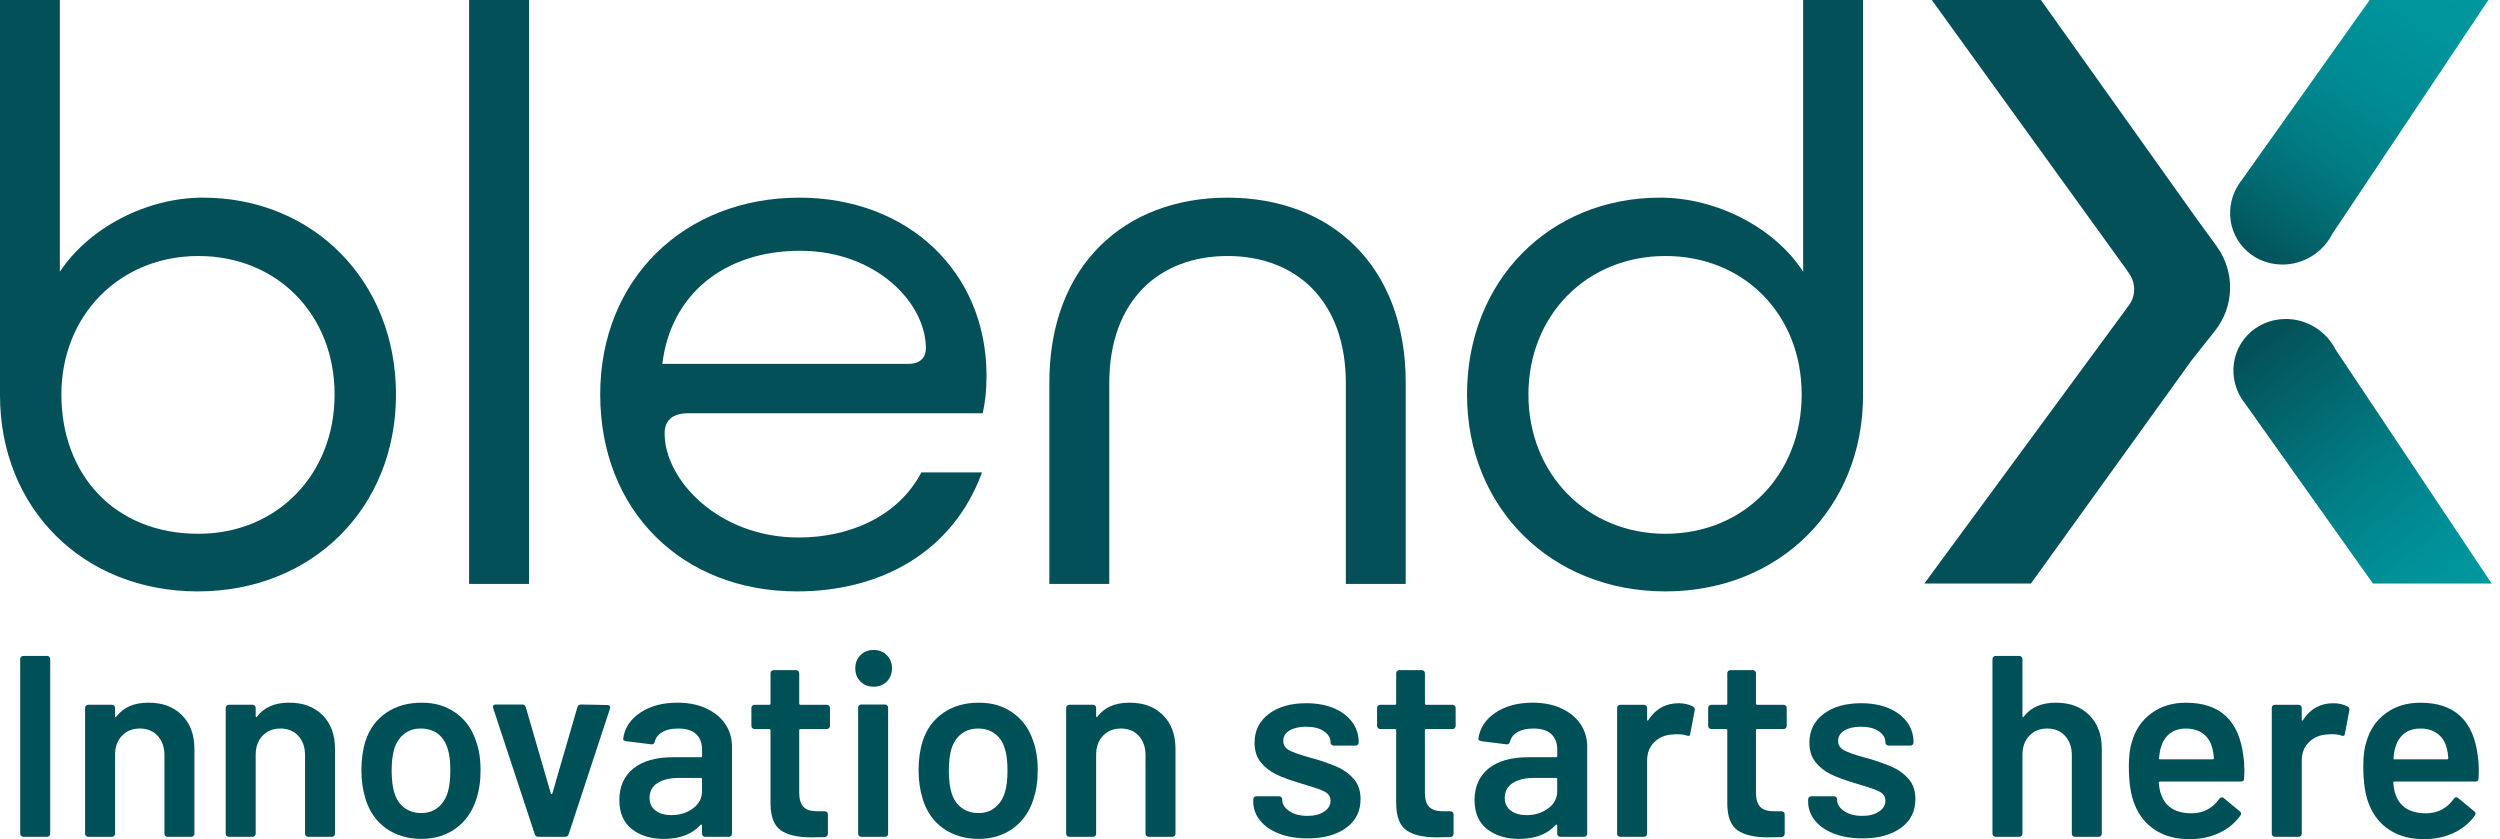
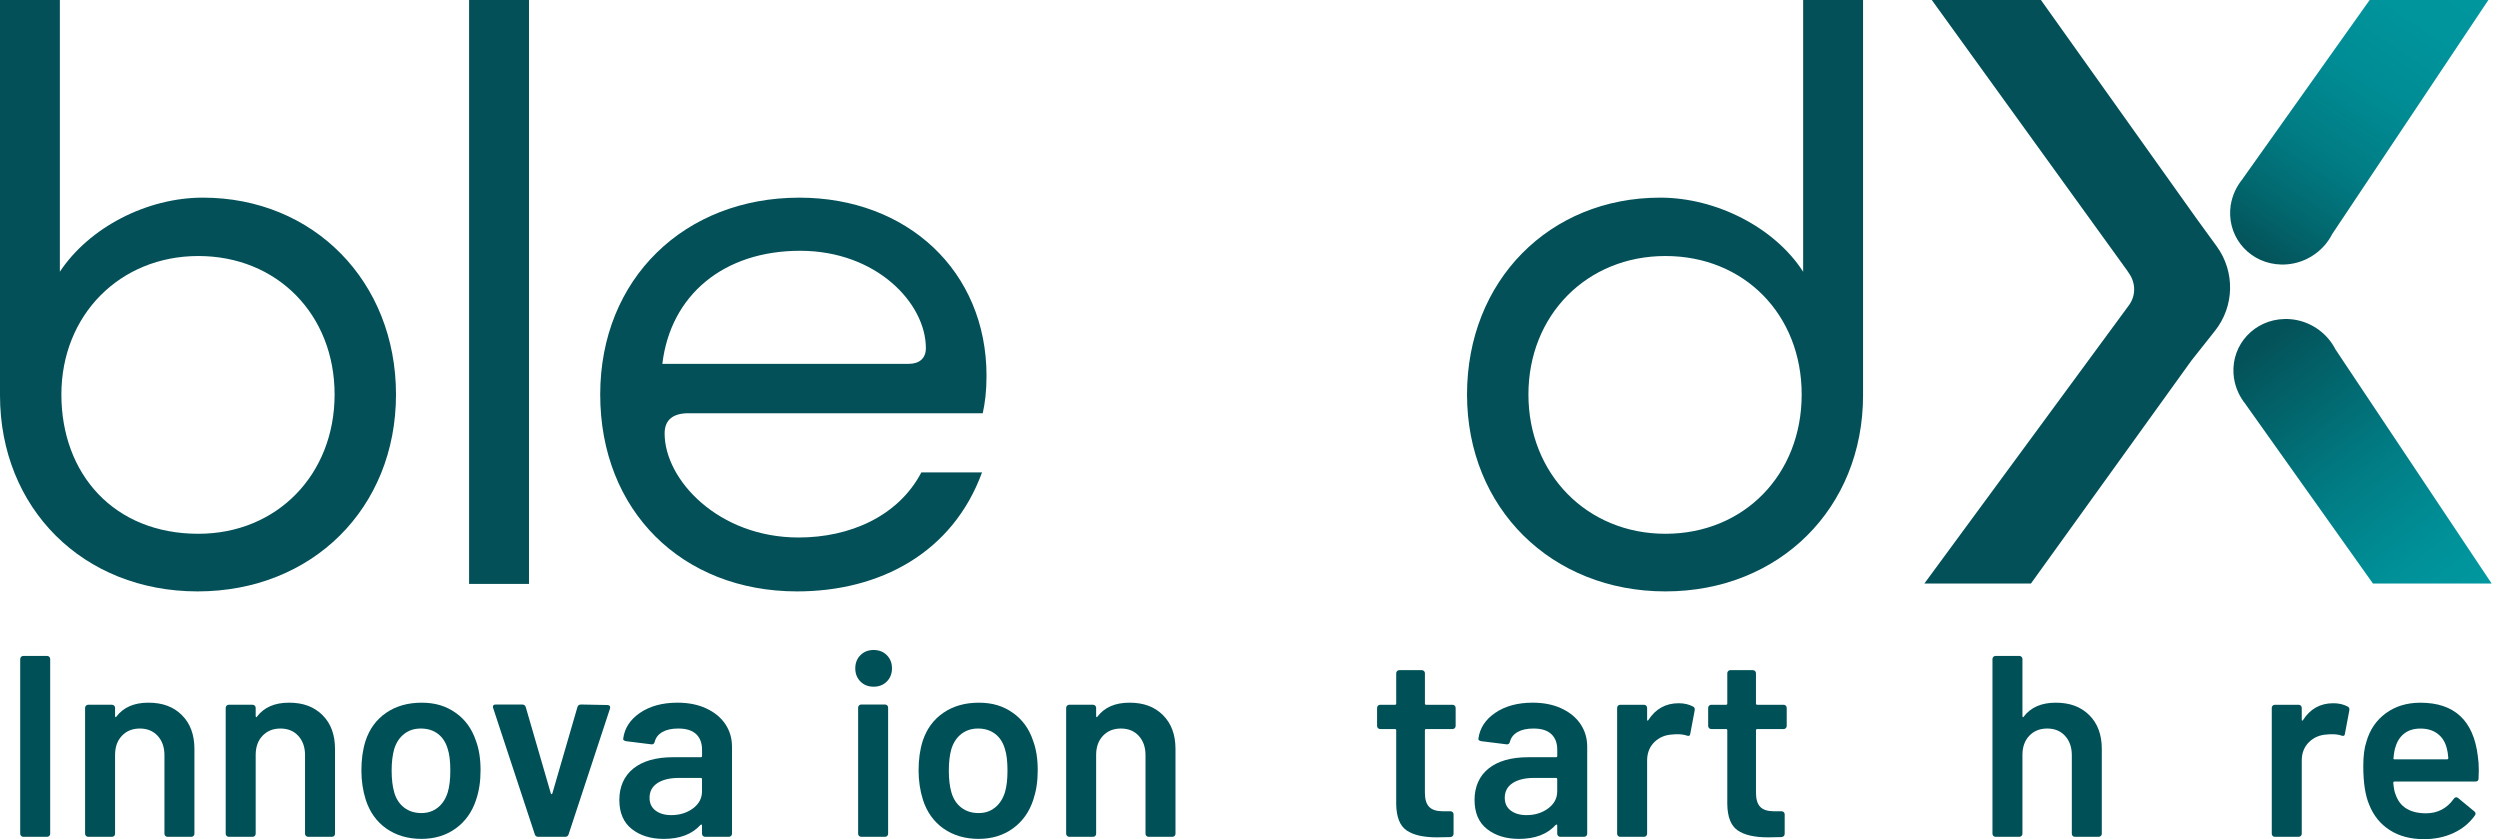
<svg xmlns="http://www.w3.org/2000/svg" width="143" height="48" viewBox="0 0 143 48" fill="none">
  <g clip-path="url(#clip0_977_155)">
    <path d="M22.651 22.566C22.651 29.075 17.855 33.828 11.303 33.828C4.752 33.828 0 29.075 0 22.608V0H3.424V15.543C5.096 13.017 8.392 11.305 11.603 11.305C17.94 11.305 22.651 16.101 22.651 22.566ZM11.347 30.532C15.842 30.532 19.139 27.148 19.139 22.566C19.139 17.983 15.843 14.644 11.347 14.644C6.852 14.644 3.511 18.027 3.511 22.566C3.511 27.104 6.508 30.532 11.347 30.532Z" fill="#035058" />
    <path d="M30.258 0H26.832V33.4H30.258V0Z" fill="#035058" />
    <path d="M45.594 33.828C38.999 33.828 34.332 29.203 34.332 22.566C34.332 15.929 39.17 11.306 45.722 11.306C51.889 11.306 56.429 15.501 56.429 21.497C56.429 22.395 56.342 23.039 56.214 23.637H39.385C38.487 23.637 38.016 24.022 38.016 24.793C38.016 27.449 41.097 30.745 45.679 30.745C48.592 30.745 51.376 29.546 52.702 27.021H56.172C54.502 31.601 50.348 33.828 45.595 33.828M37.886 20.812H51.974C52.574 20.812 52.96 20.511 52.96 19.913C52.96 17.343 50.132 14.345 45.765 14.345C41.397 14.345 38.357 16.873 37.886 20.812" fill="#035058" />
-     <path d="M70.215 11.306C76.081 11.306 80.407 15.158 80.407 21.882V33.4H76.982V21.924C76.982 17.172 74.111 14.644 70.215 14.644C66.319 14.644 63.45 17.172 63.45 21.924V33.4H60.023V21.882C60.023 15.157 64.349 11.306 70.215 11.306Z" fill="#035058" />
    <path d="M103.14 15.543V0H106.567V22.608C106.567 29.075 101.771 33.828 95.261 33.828C88.752 33.828 83.914 29.075 83.914 22.566C83.914 16.056 88.624 11.305 94.962 11.305C98.175 11.305 101.514 13.017 103.14 15.543ZM95.262 14.644C90.767 14.644 87.426 18.027 87.426 22.566C87.426 27.104 90.767 30.532 95.262 30.532C99.757 30.532 103.056 27.148 103.056 22.566C103.056 17.983 99.76 14.644 95.262 14.644Z" fill="#035058" />
    <path d="M126.797 14.091L125.648 12.512L116.741 0H110.498L121.665 15.463C121.707 15.528 121.749 15.592 121.792 15.654C122.163 16.193 122.173 16.902 121.793 17.434C121.783 17.448 121.773 17.463 121.763 17.477L110.074 33.377H116.17L125.351 20.622L126.698 18.921C127.812 17.516 127.852 15.54 126.796 14.091H126.797Z" fill="#035058" />
    <path d="M130.489 15.131C131.481 15.153 132.383 14.712 132.983 14.014H132.984L132.992 14.004C133.152 13.816 133.29 13.609 133.402 13.388L142.335 0H135.545L128.278 10.229L128.271 10.244C127.926 10.665 127.686 11.173 127.599 11.731L127.583 11.767L127.595 11.772C127.584 11.85 127.573 11.928 127.568 12.006C127.465 13.685 128.768 15.094 130.489 15.131H130.489Z" fill="url(#paint0_linear_977_155)" />
    <path d="M133.591 19.989C133.478 19.767 133.34 19.561 133.18 19.373L133.173 19.363H133.172C132.571 18.665 131.67 18.225 130.677 18.247C128.956 18.285 127.653 19.693 127.756 21.372C127.76 21.451 127.771 21.528 127.782 21.606L127.77 21.611L127.787 21.646C127.873 22.205 128.113 22.713 128.459 23.134L128.465 23.149L135.733 33.378H142.522L133.591 19.989Z" fill="url(#paint1_linear_977_155)" />
    <path d="M1.208 47.815C1.174 47.78 1.156 47.739 1.156 47.689V37.696C1.156 37.646 1.174 37.605 1.208 37.57C1.242 37.535 1.285 37.519 1.334 37.519H2.694C2.744 37.519 2.785 37.536 2.82 37.57C2.854 37.605 2.871 37.646 2.871 37.696V47.689C2.871 47.739 2.854 47.781 2.82 47.815C2.785 47.849 2.744 47.866 2.694 47.866H1.334C1.285 47.866 1.242 47.849 1.208 47.815Z" fill="#005058" />
    <path d="M10.403 40.904C10.881 41.377 11.121 42.023 11.121 42.84V47.689C11.121 47.739 11.104 47.781 11.069 47.815C11.034 47.85 10.993 47.866 10.943 47.866H9.583C9.534 47.866 9.492 47.849 9.457 47.815C9.423 47.78 9.406 47.739 9.406 47.689V43.195C9.406 42.742 9.278 42.375 9.021 42.093C8.765 41.813 8.424 41.672 8.001 41.672C7.578 41.672 7.235 41.81 6.974 42.086C6.712 42.362 6.582 42.727 6.582 43.181V47.689C6.582 47.739 6.565 47.781 6.531 47.815C6.496 47.85 6.455 47.866 6.405 47.866H5.045C4.996 47.866 4.953 47.849 4.919 47.815C4.885 47.78 4.867 47.739 4.867 47.689V40.489C4.867 40.44 4.885 40.399 4.919 40.364C4.953 40.329 4.996 40.312 5.045 40.312H6.405C6.455 40.312 6.496 40.33 6.531 40.364C6.565 40.399 6.582 40.44 6.582 40.489V40.962C6.582 40.992 6.592 41.012 6.611 41.021C6.631 41.031 6.645 41.021 6.655 40.992C7.059 40.459 7.67 40.193 8.489 40.193C9.307 40.193 9.925 40.43 10.403 40.903V40.904Z" fill="#005058" />
    <path d="M18.446 40.904C18.924 41.377 19.163 42.023 19.163 42.84V47.689C19.163 47.739 19.146 47.781 19.112 47.815C19.077 47.85 19.035 47.866 18.986 47.866H17.626C17.576 47.866 17.534 47.849 17.5 47.815C17.466 47.78 17.448 47.739 17.448 47.689V43.195C17.448 42.742 17.32 42.375 17.064 42.093C16.808 41.813 16.467 41.672 16.044 41.672C15.62 41.672 15.278 41.81 15.017 42.086C14.755 42.362 14.625 42.727 14.625 43.181V47.689C14.625 47.739 14.608 47.781 14.573 47.815C14.538 47.85 14.497 47.866 14.447 47.866H13.087C13.038 47.866 12.996 47.849 12.961 47.815C12.927 47.78 12.91 47.739 12.91 47.689V40.489C12.91 40.44 12.927 40.399 12.961 40.364C12.996 40.329 13.038 40.312 13.087 40.312H14.447C14.497 40.312 14.538 40.33 14.573 40.364C14.608 40.399 14.625 40.44 14.625 40.489V40.962C14.625 40.992 14.635 41.012 14.654 41.021C14.674 41.03 14.689 41.021 14.698 40.992C15.103 40.459 15.713 40.193 16.532 40.193C17.35 40.193 17.968 40.43 18.446 40.903V40.904Z" fill="#005058" />
    <path d="M22.099 47.394C21.542 47 21.15 46.453 20.923 45.754C20.755 45.221 20.672 44.659 20.672 44.068C20.672 43.437 20.751 42.875 20.908 42.382C21.135 41.692 21.529 41.155 22.091 40.771C22.653 40.387 23.327 40.194 24.116 40.194C24.906 40.194 25.513 40.387 26.061 40.771C26.608 41.155 26.994 41.688 27.221 42.368C27.399 42.84 27.488 43.402 27.488 44.052C27.488 44.702 27.403 45.235 27.236 45.738C27.009 46.438 26.62 46.987 26.069 47.386C25.517 47.785 24.862 47.984 24.103 47.984C23.344 47.984 22.656 47.787 22.1 47.393L22.099 47.394ZM25.041 46.196C25.302 45.989 25.492 45.699 25.61 45.324C25.709 44.998 25.758 44.585 25.758 44.082C25.758 43.549 25.709 43.136 25.61 42.84C25.501 42.466 25.314 42.177 25.049 41.975C24.783 41.774 24.457 41.672 24.072 41.672C23.688 41.672 23.392 41.773 23.127 41.975C22.861 42.178 22.668 42.466 22.55 42.84C22.451 43.185 22.402 43.599 22.402 44.082C22.402 44.565 22.452 44.978 22.55 45.324C22.658 45.699 22.848 45.989 23.119 46.196C23.39 46.403 23.718 46.507 24.103 46.507C24.467 46.507 24.78 46.403 25.041 46.196Z" fill="#005058" />
    <path d="M30.589 47.719L28.21 40.505C28.2 40.486 28.195 40.461 28.195 40.431C28.195 40.342 28.249 40.298 28.358 40.298H29.865C29.974 40.298 30.043 40.347 30.073 40.445L31.507 45.383C31.517 45.412 31.532 45.427 31.551 45.427C31.57 45.427 31.585 45.412 31.595 45.383L33.029 40.445C33.058 40.347 33.127 40.298 33.236 40.298L34.743 40.327C34.802 40.327 34.847 40.345 34.876 40.379C34.906 40.413 34.91 40.465 34.891 40.533L32.526 47.718C32.497 47.817 32.432 47.865 32.334 47.865H30.781C30.682 47.865 30.619 47.816 30.588 47.718L30.589 47.719Z" fill="#005058" />
    <path d="M40.391 40.52C40.864 40.736 41.229 41.035 41.485 41.414C41.742 41.794 41.87 42.225 41.87 42.708V47.689C41.87 47.739 41.853 47.781 41.818 47.815C41.783 47.85 41.742 47.866 41.693 47.866H40.332C40.283 47.866 40.242 47.849 40.207 47.815C40.172 47.78 40.155 47.739 40.155 47.689V47.216C40.155 47.187 40.145 47.169 40.126 47.165C40.106 47.16 40.087 47.168 40.067 47.187C39.584 47.719 38.885 47.985 37.968 47.985C37.23 47.985 36.62 47.798 36.143 47.423C35.665 47.05 35.426 46.492 35.426 45.753C35.426 45.015 35.694 44.386 36.231 43.957C36.769 43.528 37.525 43.313 38.501 43.313H40.083C40.133 43.313 40.157 43.289 40.157 43.239V42.885C40.157 42.5 40.044 42.203 39.817 41.99C39.591 41.778 39.251 41.672 38.797 41.672C38.422 41.672 38.12 41.738 37.888 41.872C37.656 42.005 37.511 42.19 37.451 42.426C37.422 42.544 37.352 42.594 37.244 42.574L35.81 42.396C35.76 42.386 35.719 42.368 35.684 42.345C35.649 42.32 35.638 42.288 35.648 42.248C35.726 41.647 36.049 41.154 36.615 40.77C37.182 40.386 37.894 40.193 38.752 40.193C39.373 40.193 39.92 40.301 40.393 40.519L40.391 40.52ZM39.638 46.241C39.982 45.985 40.155 45.66 40.155 45.266V44.571C40.155 44.522 40.131 44.497 40.081 44.497H38.839C38.317 44.497 37.905 44.596 37.605 44.793C37.304 44.99 37.154 45.271 37.154 45.635C37.154 45.95 37.269 46.194 37.501 46.367C37.732 46.539 38.031 46.625 38.395 46.625C38.879 46.625 39.292 46.497 39.638 46.241Z" fill="#005058" />
-     <path d="M47.421 41.651C47.386 41.686 47.345 41.702 47.296 41.702H45.788C45.739 41.702 45.715 41.727 45.715 41.777V45.339C45.715 45.714 45.796 45.985 45.959 46.152C46.121 46.32 46.379 46.404 46.735 46.404H47.178C47.227 46.404 47.269 46.421 47.304 46.455C47.338 46.49 47.355 46.531 47.355 46.58V47.689C47.355 47.797 47.297 47.861 47.178 47.881L46.409 47.896C45.631 47.896 45.049 47.763 44.665 47.497C44.281 47.231 44.084 46.728 44.074 45.989V41.776C44.074 41.726 44.049 41.701 44.001 41.701H43.157C43.108 41.701 43.067 41.684 43.032 41.65C42.997 41.615 42.98 41.574 42.98 41.525V40.49C42.98 40.44 42.997 40.399 43.032 40.364C43.067 40.329 43.108 40.313 43.157 40.313H44.001C44.049 40.313 44.074 40.288 44.074 40.239V38.509C44.074 38.459 44.09 38.418 44.126 38.383C44.16 38.349 44.202 38.332 44.252 38.332H45.538C45.587 38.332 45.629 38.349 45.663 38.383C45.698 38.418 45.716 38.46 45.716 38.509V40.239C45.716 40.288 45.74 40.313 45.789 40.313H47.297C47.346 40.313 47.387 40.33 47.422 40.364C47.456 40.399 47.474 40.44 47.474 40.49V41.525C47.474 41.574 47.456 41.616 47.422 41.65L47.421 41.651Z" fill="#005058" />
    <path d="M49.218 38.983C49.02 38.785 48.922 38.534 48.922 38.229C48.922 37.924 49.02 37.673 49.218 37.475C49.415 37.278 49.666 37.179 49.971 37.179C50.277 37.179 50.528 37.278 50.726 37.475C50.923 37.672 51.021 37.923 51.021 38.229C51.021 38.535 50.922 38.785 50.726 38.983C50.528 39.18 50.278 39.279 49.971 39.279C49.665 39.279 49.414 39.181 49.218 38.983ZM49.137 47.815C49.102 47.78 49.085 47.739 49.085 47.689V40.475C49.085 40.425 49.102 40.384 49.137 40.349C49.171 40.314 49.213 40.298 49.263 40.298H50.623C50.672 40.298 50.714 40.315 50.749 40.349C50.783 40.384 50.8 40.425 50.8 40.475V47.689C50.8 47.739 50.783 47.781 50.749 47.815C50.714 47.85 50.672 47.866 50.623 47.866H49.263C49.213 47.866 49.172 47.849 49.137 47.815Z" fill="#005058" />
    <path d="M53.969 47.394C53.412 47 53.02 46.453 52.794 45.754C52.626 45.221 52.543 44.659 52.543 44.068C52.543 43.437 52.622 42.875 52.779 42.382C53.006 41.692 53.4 41.155 53.962 40.771C54.524 40.387 55.199 40.194 55.987 40.194C56.776 40.194 57.384 40.387 57.932 40.771C58.479 41.155 58.866 41.688 59.092 42.368C59.269 42.84 59.358 43.402 59.358 44.052C59.358 44.702 59.273 45.235 59.107 45.738C58.88 46.438 58.491 46.987 57.939 47.386C57.387 47.785 56.731 47.984 55.973 47.984C55.215 47.984 54.526 47.787 53.97 47.393L53.969 47.394ZM56.911 46.196C57.172 45.989 57.362 45.699 57.481 45.324C57.58 44.998 57.628 44.585 57.628 44.082C57.628 43.549 57.579 43.136 57.481 42.84C57.373 42.466 57.185 42.177 56.919 41.975C56.653 41.774 56.328 41.672 55.943 41.672C55.578 41.672 55.263 41.773 54.997 41.975C54.731 42.178 54.538 42.466 54.42 42.84C54.321 43.185 54.273 43.599 54.273 44.082C54.273 44.565 54.322 44.978 54.42 45.324C54.528 45.699 54.718 45.989 54.989 46.196C55.261 46.403 55.588 46.507 55.972 46.507C56.356 46.507 56.649 46.403 56.91 46.196H56.911Z" fill="#005058" />
    <path d="M66.521 40.904C66.998 41.377 67.238 42.023 67.238 42.84V47.689C67.238 47.739 67.221 47.781 67.186 47.815C67.151 47.85 67.11 47.866 67.061 47.866H65.7C65.651 47.866 65.609 47.849 65.575 47.815C65.54 47.78 65.523 47.739 65.523 47.689V43.195C65.523 42.742 65.395 42.375 65.138 42.093C64.882 41.813 64.542 41.672 64.118 41.672C63.695 41.672 63.352 41.81 63.091 42.086C62.83 42.362 62.699 42.727 62.699 43.181V47.689C62.699 47.739 62.682 47.781 62.648 47.815C62.613 47.85 62.572 47.866 62.522 47.866H61.162C61.113 47.866 61.071 47.849 61.037 47.815C61.002 47.78 60.984 47.739 60.984 47.689V40.489C60.984 40.44 61.002 40.399 61.037 40.364C61.071 40.329 61.113 40.312 61.162 40.312H62.522C62.572 40.312 62.613 40.33 62.648 40.364C62.682 40.399 62.699 40.44 62.699 40.489V40.962C62.699 40.992 62.709 41.012 62.729 41.021C62.748 41.031 62.763 41.021 62.773 40.992C63.176 40.459 63.787 40.193 64.606 40.193C65.424 40.193 66.042 40.43 66.521 40.903V40.904Z" fill="#005058" />
-     <path d="M73.158 47.682C72.689 47.499 72.327 47.248 72.072 46.928C71.815 46.608 71.688 46.25 71.688 45.856V45.723C71.688 45.674 71.704 45.632 71.739 45.598C71.774 45.563 71.815 45.546 71.864 45.546H73.165C73.215 45.546 73.256 45.564 73.291 45.598C73.325 45.632 73.343 45.674 73.343 45.723V45.752C73.343 45.999 73.478 46.214 73.749 46.395C74.02 46.577 74.362 46.668 74.776 46.668C75.191 46.668 75.491 46.587 75.738 46.424C75.984 46.261 76.107 46.057 76.107 45.811C76.107 45.585 76.007 45.414 75.804 45.301C75.602 45.188 75.274 45.067 74.821 44.939L74.26 44.762C73.756 44.614 73.333 44.456 72.988 44.289C72.643 44.121 72.352 43.893 72.115 43.601C71.879 43.311 71.761 42.939 71.761 42.485C71.761 41.795 72.032 41.246 72.574 40.837C73.115 40.428 73.831 40.224 74.718 40.224C75.319 40.224 75.846 40.32 76.3 40.511C76.754 40.704 77.104 40.97 77.35 41.31C77.596 41.65 77.72 42.037 77.72 42.47C77.72 42.52 77.702 42.561 77.667 42.596C77.632 42.631 77.591 42.647 77.542 42.647H76.285C76.236 42.647 76.194 42.63 76.159 42.596C76.125 42.561 76.108 42.52 76.108 42.47C76.108 42.214 75.983 42 75.731 41.827C75.48 41.654 75.138 41.568 74.704 41.568C74.319 41.568 74.007 41.64 73.765 41.783C73.523 41.926 73.403 42.126 73.403 42.381C73.403 42.618 73.519 42.798 73.751 42.921C73.982 43.044 74.369 43.18 74.911 43.328L75.237 43.417C75.759 43.575 76.197 43.735 76.552 43.897C76.907 44.06 77.207 44.287 77.454 44.577C77.7 44.868 77.824 45.246 77.824 45.709C77.824 46.409 77.548 46.958 76.996 47.356C76.445 47.756 75.71 47.955 74.794 47.955C74.173 47.955 73.628 47.864 73.16 47.682H73.158Z" fill="#005058" />
    <path d="M83.21 41.651C83.176 41.686 83.134 41.702 83.085 41.702H81.577C81.528 41.702 81.504 41.727 81.504 41.777V45.339C81.504 45.714 81.585 45.985 81.748 46.152C81.91 46.32 82.168 46.404 82.524 46.404H82.968C83.016 46.404 83.058 46.421 83.093 46.455C83.127 46.49 83.144 46.531 83.144 46.58V47.689C83.144 47.797 83.086 47.861 82.968 47.881L82.198 47.896C81.42 47.896 80.838 47.763 80.454 47.497C80.07 47.231 79.873 46.728 79.863 45.989V41.776C79.863 41.726 79.838 41.701 79.79 41.701H78.946C78.897 41.701 78.856 41.684 78.821 41.65C78.786 41.615 78.769 41.574 78.769 41.525V40.49C78.769 40.44 78.786 40.399 78.821 40.364C78.856 40.329 78.897 40.313 78.946 40.313H79.79C79.838 40.313 79.863 40.288 79.863 40.239V38.509C79.863 38.459 79.879 38.418 79.915 38.383C79.949 38.349 79.991 38.332 80.041 38.332H81.327C81.376 38.332 81.418 38.349 81.452 38.383C81.487 38.418 81.505 38.46 81.505 38.509V40.239C81.505 40.288 81.529 40.313 81.578 40.313H83.086C83.135 40.313 83.177 40.33 83.211 40.364C83.245 40.399 83.263 40.44 83.263 40.49V41.525C83.263 41.574 83.245 41.616 83.211 41.65L83.21 41.651Z" fill="#005058" />
    <path d="M89.309 40.52C89.782 40.736 90.147 41.035 90.403 41.414C90.66 41.794 90.788 42.225 90.788 42.708V47.689C90.788 47.739 90.771 47.781 90.736 47.815C90.701 47.85 90.66 47.866 90.611 47.866H89.25C89.201 47.866 89.159 47.849 89.125 47.815C89.09 47.78 89.073 47.739 89.073 47.689V47.216C89.073 47.187 89.063 47.169 89.044 47.165C89.024 47.16 89.005 47.168 88.985 47.187C88.502 47.719 87.803 47.985 86.886 47.985C86.148 47.985 85.538 47.798 85.061 47.423C84.583 47.05 84.344 46.492 84.344 45.753C84.344 45.015 84.612 44.386 85.149 43.957C85.687 43.528 86.443 43.313 87.419 43.313H89.001C89.05 43.313 89.075 43.289 89.075 43.239V42.885C89.075 42.5 88.962 42.203 88.735 41.99C88.509 41.778 88.169 41.672 87.715 41.672C87.34 41.672 87.038 41.738 86.806 41.872C86.574 42.005 86.429 42.19 86.369 42.426C86.34 42.544 86.27 42.594 86.162 42.574L84.728 42.396C84.678 42.386 84.637 42.368 84.602 42.345C84.567 42.32 84.555 42.288 84.566 42.248C84.644 41.647 84.967 41.154 85.534 40.77C86.1 40.386 86.812 40.193 87.67 40.193C88.291 40.193 88.838 40.301 89.311 40.519L89.309 40.52ZM88.555 46.241C88.9 45.985 89.073 45.66 89.073 45.266V44.571C89.073 44.522 89.049 44.497 88.999 44.497H87.757C87.235 44.497 86.823 44.596 86.522 44.793C86.222 44.99 86.072 45.271 86.072 45.635C86.072 45.95 86.187 46.194 86.419 46.367C86.65 46.539 86.949 46.625 87.314 46.625C87.796 46.625 88.21 46.497 88.555 46.241Z" fill="#005058" />
    <path d="M96.847 40.416C96.925 40.456 96.955 40.53 96.935 40.638L96.684 41.969C96.674 42.087 96.605 42.122 96.477 42.072C96.329 42.023 96.157 41.998 95.959 41.998C95.831 41.998 95.733 42.004 95.664 42.013C95.25 42.033 94.905 42.178 94.629 42.449C94.353 42.721 94.215 43.072 94.215 43.506V47.689C94.215 47.739 94.198 47.781 94.163 47.815C94.128 47.85 94.087 47.866 94.037 47.866H92.677C92.627 47.866 92.586 47.849 92.551 47.815C92.516 47.78 92.5 47.739 92.5 47.689V40.489C92.5 40.44 92.516 40.399 92.551 40.364C92.586 40.329 92.627 40.313 92.677 40.313H94.037C94.087 40.313 94.128 40.33 94.163 40.364C94.198 40.399 94.215 40.44 94.215 40.489V41.155C94.215 41.194 94.222 41.216 94.237 41.222C94.252 41.226 94.269 41.215 94.288 41.185C94.703 40.544 95.279 40.225 96.018 40.225C96.333 40.225 96.609 40.289 96.846 40.417L96.847 40.416Z" fill="#005058" />
    <path d="M102.149 41.651C102.114 41.686 102.073 41.702 102.023 41.702H100.515C100.466 41.702 100.442 41.727 100.442 41.777V45.339C100.442 45.714 100.524 45.985 100.686 46.152C100.848 46.32 101.108 46.404 101.462 46.404H101.906C101.955 46.404 101.997 46.421 102.032 46.455C102.066 46.49 102.084 46.531 102.084 46.58V47.689C102.084 47.797 102.024 47.861 101.906 47.881L101.137 47.896C100.359 47.896 99.777 47.763 99.393 47.497C99.008 47.231 98.811 46.728 98.801 45.989V41.776C98.801 41.726 98.777 41.701 98.727 41.701H97.885C97.835 41.701 97.793 41.684 97.759 41.65C97.724 41.615 97.707 41.574 97.707 41.525V40.49C97.707 40.44 97.724 40.399 97.759 40.364C97.793 40.329 97.835 40.313 97.885 40.313H98.727C98.777 40.313 98.801 40.288 98.801 40.239V38.509C98.801 38.459 98.818 38.418 98.853 38.383C98.887 38.349 98.929 38.332 98.978 38.332H100.264C100.313 38.332 100.355 38.349 100.39 38.383C100.424 38.418 100.441 38.46 100.441 38.509V40.239C100.441 40.288 100.466 40.313 100.515 40.313H102.022C102.072 40.313 102.113 40.33 102.148 40.364C102.183 40.399 102.2 40.44 102.2 40.49V41.525C102.2 41.574 102.183 41.616 102.148 41.65L102.149 41.651Z" fill="#005058" />
-     <path d="M104.897 47.682C104.429 47.499 104.066 47.248 103.811 46.928C103.554 46.608 103.426 46.25 103.426 45.856V45.723C103.426 45.674 103.443 45.632 103.478 45.598C103.512 45.563 103.554 45.546 103.604 45.546H104.904C104.953 45.546 104.995 45.564 105.03 45.598C105.064 45.632 105.081 45.674 105.081 45.723V45.752C105.081 45.999 105.217 46.214 105.487 46.395C105.759 46.577 106.101 46.668 106.515 46.668C106.928 46.668 107.229 46.587 107.475 46.424C107.721 46.261 107.845 46.057 107.845 45.811C107.845 45.585 107.744 45.414 107.542 45.301C107.341 45.188 107.012 45.067 106.559 44.939L105.997 44.762C105.494 44.614 105.07 44.456 104.725 44.289C104.38 44.121 104.09 43.893 103.853 43.601C103.616 43.311 103.498 42.939 103.498 42.485C103.498 41.795 103.769 41.246 104.311 40.837C104.853 40.428 105.568 40.224 106.455 40.224C107.056 40.224 107.583 40.32 108.037 40.511C108.49 40.704 108.84 40.97 109.087 41.31C109.332 41.65 109.456 42.037 109.456 42.47C109.456 42.52 109.439 42.561 109.405 42.596C109.37 42.631 109.328 42.647 109.279 42.647H108.022C107.973 42.647 107.931 42.63 107.897 42.596C107.862 42.561 107.845 42.52 107.845 42.47C107.845 42.214 107.719 42 107.468 41.827C107.217 41.654 106.874 41.568 106.44 41.568C106.056 41.568 105.743 41.64 105.502 41.783C105.26 41.926 105.14 42.126 105.14 42.381C105.14 42.618 105.255 42.798 105.487 42.921C105.718 43.044 106.106 43.18 106.648 43.328L106.973 43.417C107.495 43.575 107.934 43.735 108.289 43.897C108.644 44.06 108.945 44.287 109.191 44.577C109.437 44.868 109.561 45.246 109.561 45.709C109.561 46.409 109.285 46.958 108.733 47.356C108.181 47.756 107.447 47.955 106.53 47.955C105.91 47.955 105.364 47.864 104.897 47.682Z" fill="#005058" />
    <path d="M119.505 40.904C119.983 41.377 120.223 42.023 120.223 42.84V47.689C120.223 47.739 120.205 47.781 120.17 47.815C120.136 47.849 120.094 47.866 120.045 47.866H118.685C118.635 47.866 118.594 47.849 118.559 47.815C118.524 47.78 118.508 47.739 118.508 47.689V43.195C118.508 42.742 118.379 42.375 118.123 42.093C117.866 41.813 117.526 41.672 117.103 41.672C116.679 41.672 116.336 41.81 116.075 42.086C115.814 42.362 115.684 42.727 115.684 43.18V47.689C115.684 47.739 115.666 47.781 115.632 47.815C115.598 47.849 115.556 47.866 115.507 47.866H114.147C114.097 47.866 114.055 47.849 114.021 47.815C113.986 47.78 113.969 47.739 113.969 47.689V37.696C113.969 37.646 113.986 37.605 114.021 37.57C114.055 37.535 114.097 37.519 114.147 37.519H115.507C115.556 37.519 115.598 37.536 115.632 37.57C115.666 37.605 115.684 37.646 115.684 37.696V40.963C115.684 40.992 115.694 41.013 115.713 41.022C115.732 41.032 115.747 41.022 115.757 40.992C116.16 40.46 116.772 40.194 117.59 40.194C118.409 40.194 119.026 40.431 119.505 40.904Z" fill="#005058" />
-     <path d="M128.378 44.068L128.363 44.526C128.363 44.644 128.305 44.703 128.187 44.703H123.56C123.51 44.703 123.485 44.728 123.485 44.777C123.515 45.103 123.56 45.325 123.618 45.443C123.855 46.152 124.431 46.513 125.348 46.522C126.018 46.522 126.55 46.246 126.945 45.694C126.984 45.635 127.034 45.605 127.092 45.605C127.132 45.605 127.165 45.62 127.196 45.649L128.112 46.403C128.201 46.472 128.216 46.551 128.156 46.64C127.851 47.073 127.444 47.409 126.936 47.645C126.429 47.882 125.865 48 125.243 48C124.474 48 123.822 47.828 123.285 47.482C122.748 47.138 122.355 46.654 122.11 46.034C121.882 45.502 121.77 44.763 121.77 43.817C121.77 43.246 121.829 42.782 121.947 42.427C122.144 41.737 122.517 41.193 123.064 40.794C123.611 40.395 124.268 40.195 125.037 40.195C126.979 40.195 128.073 41.21 128.319 43.24C128.359 43.487 128.378 43.763 128.378 44.068ZM124.129 41.946C123.887 42.128 123.717 42.382 123.619 42.708C123.561 42.875 123.52 43.092 123.501 43.358C123.481 43.408 123.501 43.433 123.56 43.433H126.561C126.609 43.433 126.634 43.408 126.634 43.358C126.614 43.112 126.584 42.925 126.545 42.797C126.457 42.442 126.281 42.166 126.021 41.969C125.759 41.772 125.431 41.674 125.037 41.674C124.672 41.674 124.37 41.765 124.128 41.947L124.129 41.946Z" fill="#005058" />
    <path d="M134.292 40.416C134.371 40.456 134.4 40.53 134.381 40.638L134.13 41.969C134.119 42.087 134.051 42.122 133.922 42.072C133.775 42.023 133.603 41.998 133.405 41.998C133.276 41.998 133.178 42.004 133.109 42.013C132.695 42.033 132.35 42.178 132.075 42.449C131.799 42.721 131.66 43.072 131.66 43.506V47.689C131.66 47.739 131.643 47.781 131.608 47.815C131.573 47.85 131.532 47.866 131.482 47.866H130.122C130.073 47.866 130.031 47.849 129.997 47.815C129.962 47.78 129.945 47.739 129.945 47.689V40.489C129.945 40.44 129.962 40.399 129.997 40.364C130.031 40.329 130.073 40.313 130.122 40.313H131.482C131.532 40.313 131.573 40.33 131.608 40.364C131.643 40.399 131.66 40.44 131.66 40.489V41.155C131.66 41.194 131.668 41.216 131.682 41.222C131.697 41.226 131.714 41.215 131.734 41.185C132.148 40.544 132.724 40.225 133.463 40.225C133.778 40.225 134.054 40.289 134.291 40.417L134.292 40.416Z" fill="#005058" />
    <path d="M141.788 44.068L141.774 44.526C141.774 44.644 141.715 44.703 141.597 44.703H136.97C136.92 44.703 136.896 44.728 136.896 44.777C136.925 45.103 136.97 45.325 137.028 45.443C137.265 46.152 137.841 46.513 138.758 46.522C139.428 46.522 139.961 46.246 140.355 45.694C140.394 45.635 140.444 45.605 140.502 45.605C140.542 45.605 140.576 45.62 140.606 45.649L141.522 46.403C141.611 46.472 141.626 46.551 141.566 46.64C141.261 47.073 140.854 47.409 140.347 47.645C139.839 47.882 139.275 48 138.654 48C137.885 48 137.232 47.828 136.695 47.482C136.158 47.138 135.765 46.654 135.52 46.034C135.292 45.502 135.18 44.763 135.18 43.817C135.18 43.246 135.239 42.782 135.358 42.427C135.555 41.737 135.927 41.193 136.474 40.794C137.021 40.395 137.678 40.195 138.447 40.195C140.389 40.195 141.483 41.21 141.73 43.24C141.769 43.487 141.788 43.763 141.788 44.068ZM137.538 41.946C137.296 42.128 137.127 42.382 137.028 42.708C136.97 42.875 136.929 43.092 136.91 43.358C136.89 43.408 136.91 43.433 136.969 43.433H139.97C140.018 43.433 140.043 43.408 140.043 43.358C140.023 43.112 139.994 42.925 139.954 42.797C139.866 42.442 139.69 42.166 139.43 41.969C139.169 41.772 138.841 41.674 138.446 41.674C138.082 41.674 137.779 41.765 137.537 41.947L137.538 41.946Z" fill="#005058" />
  </g>
  <defs>
    <linearGradient id="paint0_linear_977_155" x1="128.971" y1="14.626" x2="142.569" y2="-5.819" gradientUnits="userSpaceOnUse">
      <stop stop-color="#045259" />
      <stop offset="0.13" stop-color="#02676E" />
      <stop offset="0.29" stop-color="#017C84" />
      <stop offset="0.48" stop-color="#008C94" />
      <stop offset="0.69" stop-color="#00959D" />
      <stop offset="1" stop-color="#0098A0" />
    </linearGradient>
    <linearGradient id="paint1_linear_977_155" x1="129.348" y1="19.787" x2="145.336" y2="40.398" gradientUnits="userSpaceOnUse">
      <stop stop-color="#045259" />
      <stop offset="0.07" stop-color="#035B62" />
      <stop offset="0.35" stop-color="#017C84" />
      <stop offset="0.57" stop-color="#009098" />
      <stop offset="0.72" stop-color="#0098A0" />
    </linearGradient>
    <clipPath id="clip0_977_155">
      <rect width="142.522" height="48" fill="white" />
    </clipPath>
  </defs>
</svg>